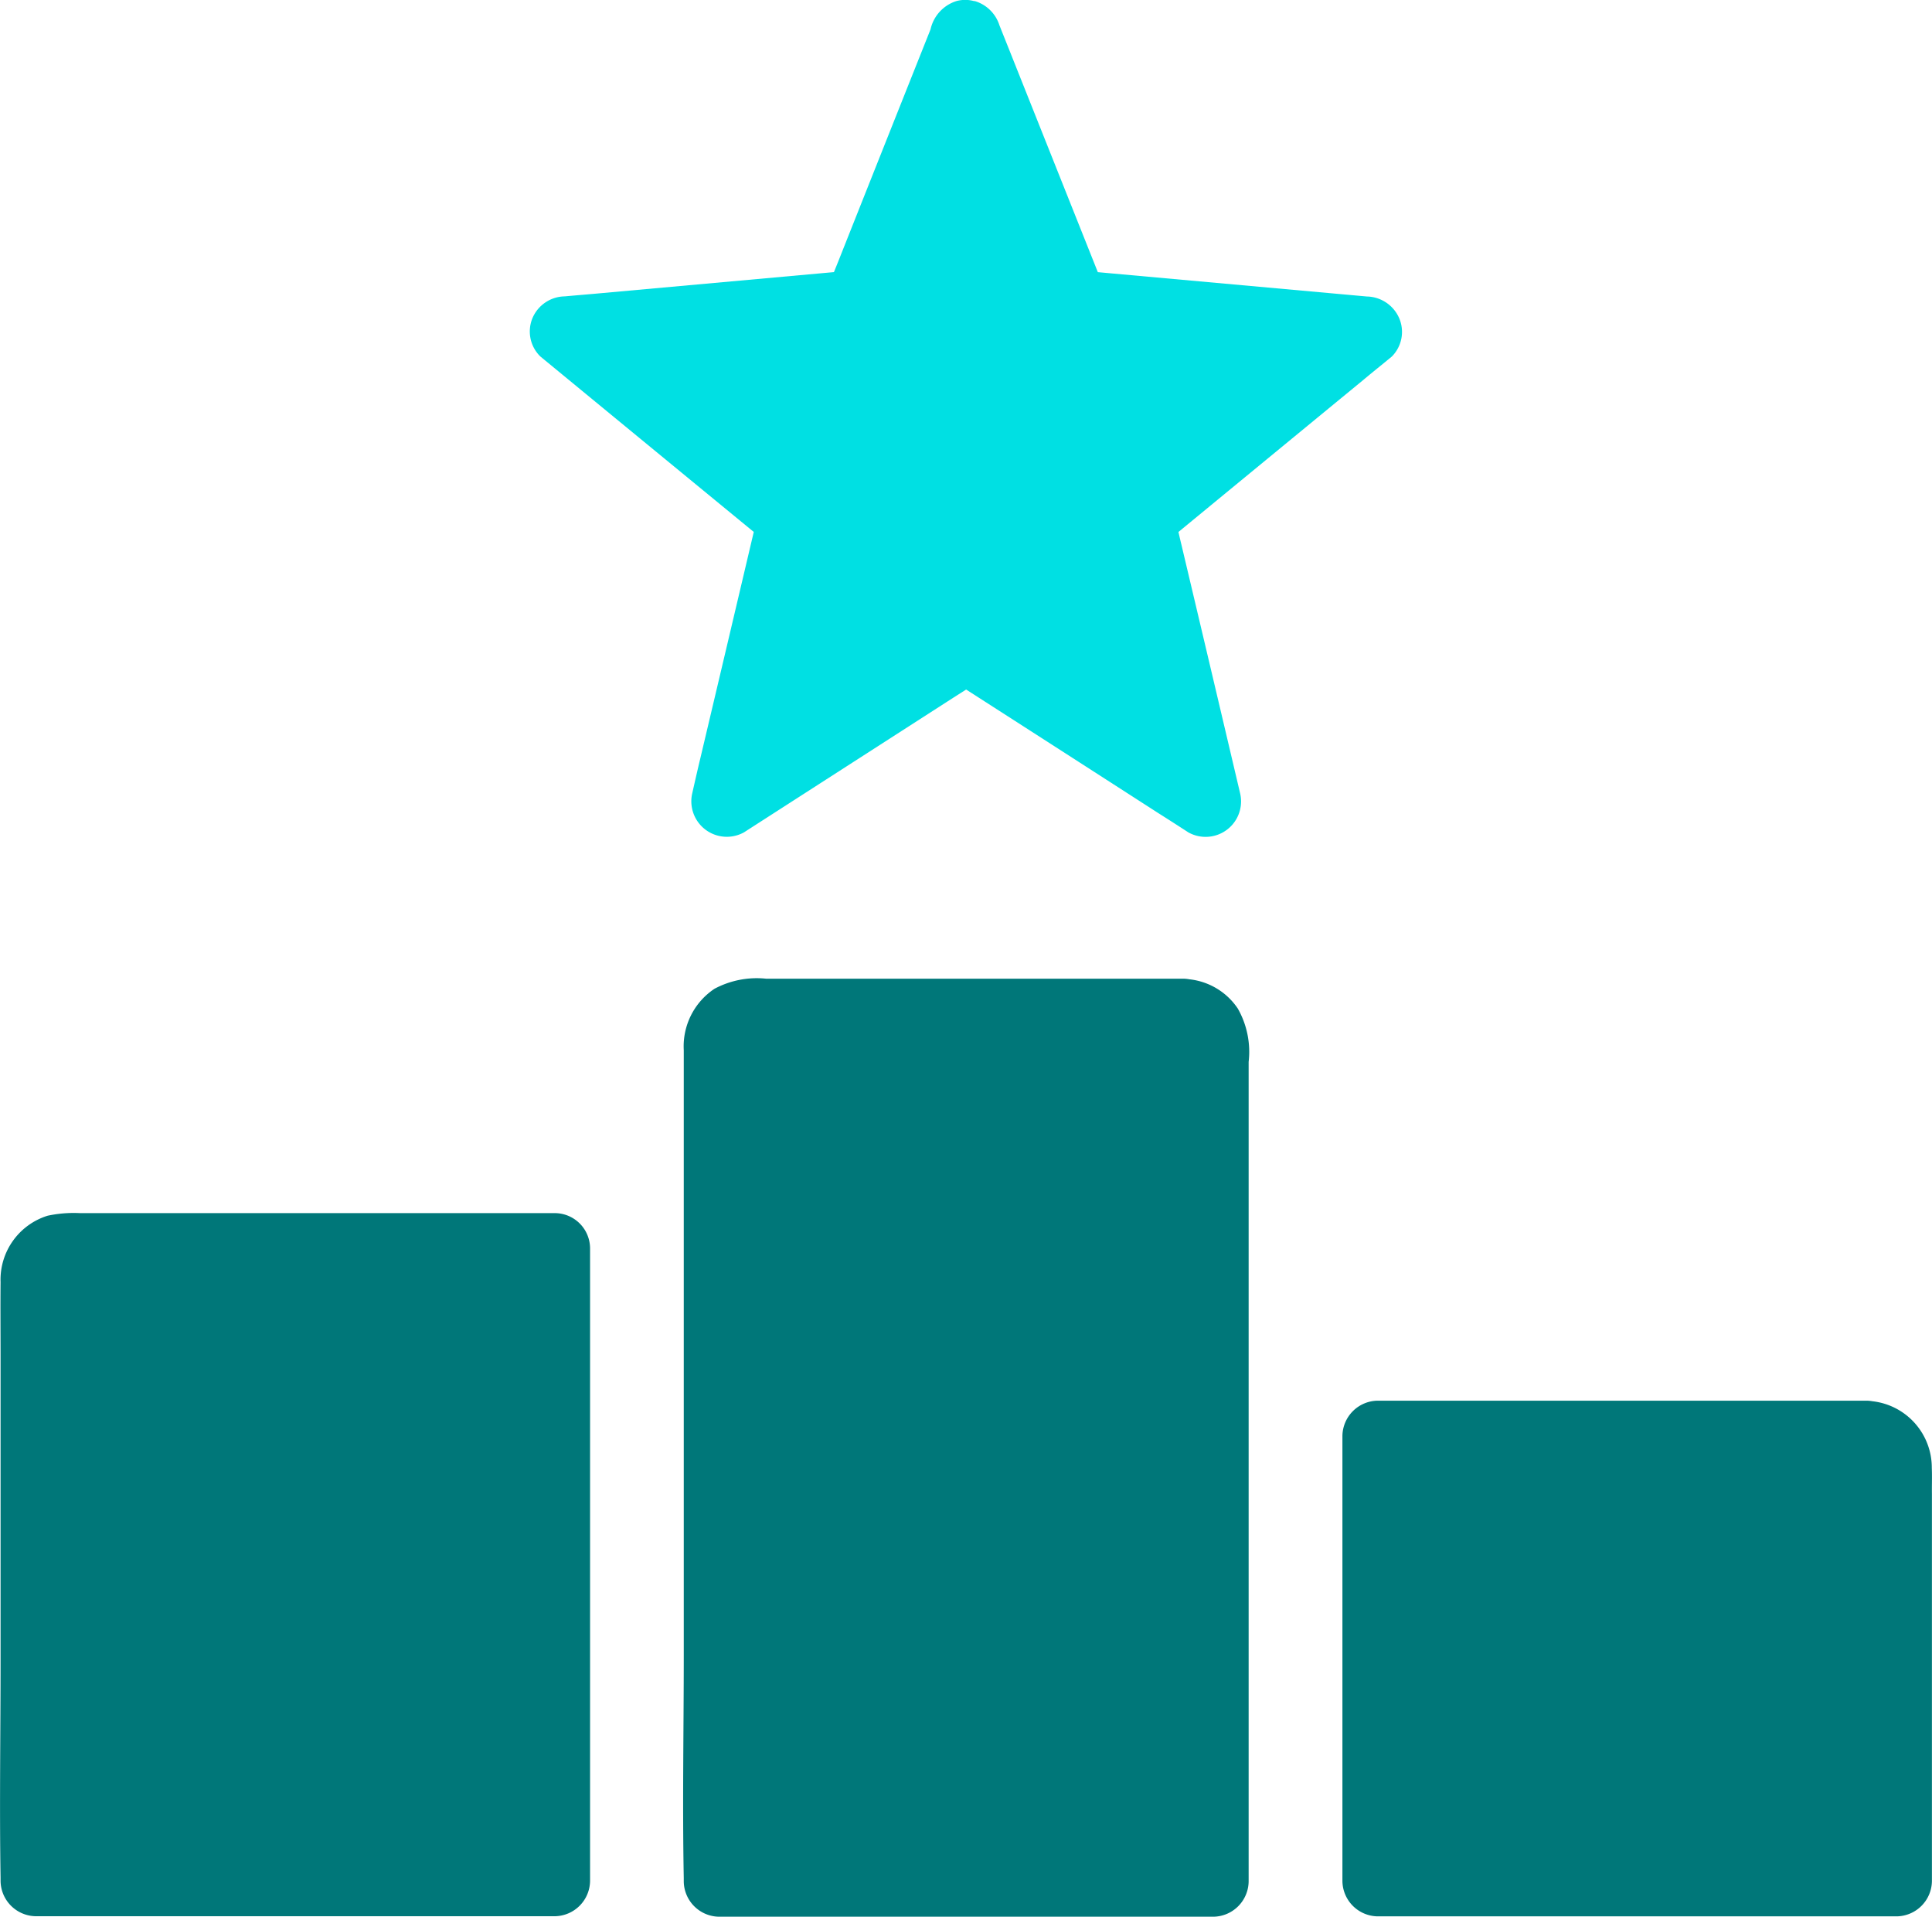
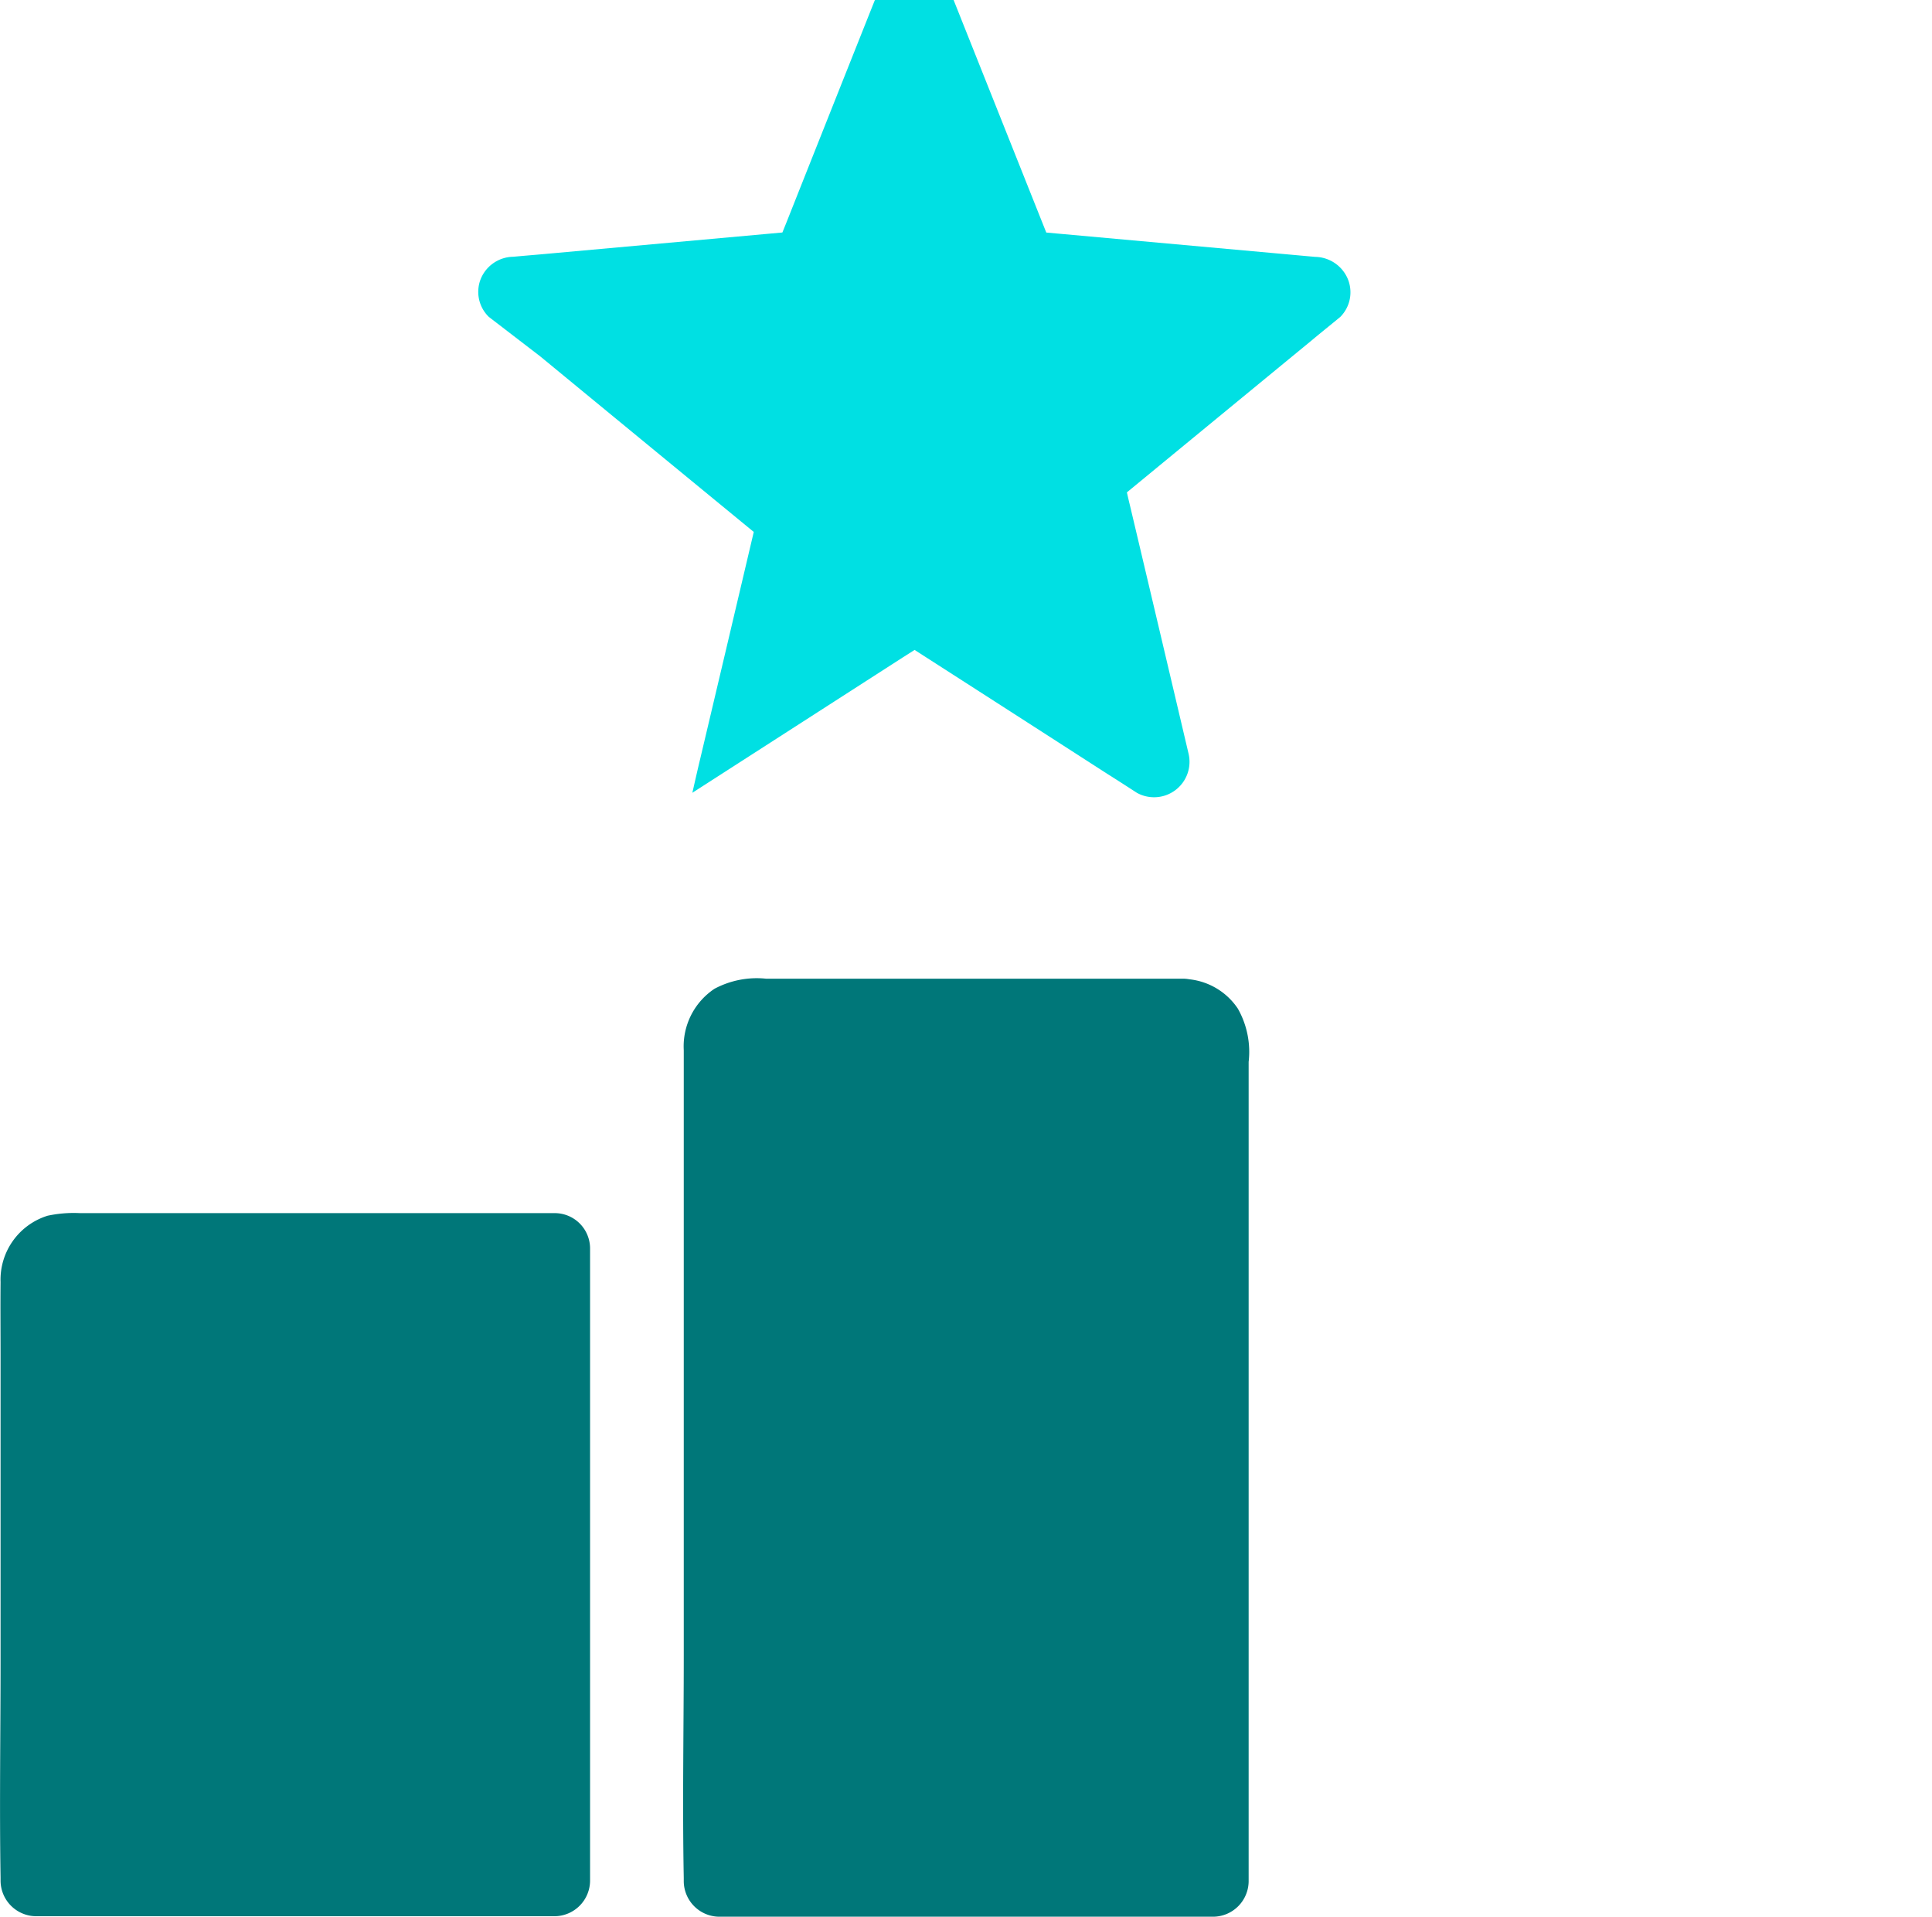
<svg xmlns="http://www.w3.org/2000/svg" width="47.859" height="47.469" viewBox="0 0 47.859 47.469">
  <defs>
    <style>
            .cls-1{fill:#007779}
        </style>
  </defs>
  <g id="Rank" transform="translate(-99.778 -103.26)">
    <path id="Path_16284" d="M403.773 520.715a.88.88 0 0 0-.157-.015h-10.329a2.224 2.224 0 0 0-1.277.25 1.713 1.713 0 0 0-.761 1.521v14.986c0 1.835-.035 3.675 0 5.516v.087a.885.885 0 0 0 .871.871h12.251a.885.885 0 0 0 .871-.871v-20.3a2.171 2.171 0 0 0-.267-1.318 1.657 1.657 0 0 0-1.202-.727z" class="cls-1" transform="translate(-274.533 -393.202)" />
    <path id="Path_16285" d="M113.523 620.686h-11.764a3.115 3.115 0 0 0-.8.064 1.658 1.658 0 0 0-1.167 1.643c-.006.615 0 1.231 0 1.846v7.537c0 1.788-.029 3.577 0 5.365v.087a.885.885 0 0 0 .871.871h12.861a.885.885 0 0 0 .871-.871v-15.677a.876.876 0 0 0-.872-.865z" class="cls-1" transform="translate(0 -487.382)" />
-     <path id="Path_16286" d="M687.1 702.367a1.655 1.655 0 0 0-1.471-1.653.864.864 0 0 0-.149-.014h-12.109a.885.885 0 0 0-.871.871V712.6a.885.885 0 0 0 .871.871h12.861a.885.885 0 0 0 .871-.871V703c-.003-.21.006-.419-.003-.633z" class="cls-1" transform="translate(-539.468 -562.751)" />
-     <path id="Path_16287" fill="#00e0e3" d="M326.29 112.088q2.465 2.029 4.93 4.053l.357.293q-.659 2.8-1.321 5.595c-.07.29-.134.575-.2.865a.879.879 0 0 0 1.277.981l5.2-3.344.305-.194q2.385 1.531 4.764 3.063c.25.157.5.319.743.476a.878.878 0 0 0 1.277-.981q-.723-3.074-1.452-6.149c-.025-.1-.049-.207-.073-.311q2.286-1.881 4.573-3.76c.238-.2.476-.389.714-.586a.864.864 0 0 0 .18-.952.892.892 0 0 0-.8-.534l-6.358-.575-.306-.028-2.1-5.268c-.11-.279-.221-.552-.331-.83l-.006-.015a.915.915 0 0 0-.609-.6h-.02a.828.828 0 0 0-.439 0 .951.951 0 0 0-.639.7q-1.149 2.883-2.293 5.765l-.1.247-5.749.52c-.308.029-.61.052-.917.081a.883.883 0 0 0-.8.534.864.864 0 0 0 .193.954z" transform="translate(-213.127)" />
+     <path id="Path_16287" fill="#00e0e3" d="M326.29 112.088q2.465 2.029 4.93 4.053l.357.293q-.659 2.8-1.321 5.595c-.07.29-.134.575-.2.865l5.2-3.344.305-.194q2.385 1.531 4.764 3.063c.25.157.5.319.743.476a.878.878 0 0 0 1.277-.981q-.723-3.074-1.452-6.149c-.025-.1-.049-.207-.073-.311q2.286-1.881 4.573-3.76c.238-.2.476-.389.714-.586a.864.864 0 0 0 .18-.952.892.892 0 0 0-.8-.534l-6.358-.575-.306-.028-2.1-5.268c-.11-.279-.221-.552-.331-.83l-.006-.015a.915.915 0 0 0-.609-.6h-.02a.828.828 0 0 0-.439 0 .951.951 0 0 0-.639.7q-1.149 2.883-2.293 5.765l-.1.247-5.749.52c-.308.029-.61.052-.917.081a.883.883 0 0 0-.8.534.864.864 0 0 0 .193.954z" transform="translate(-213.127)" />
  </g>
</svg>